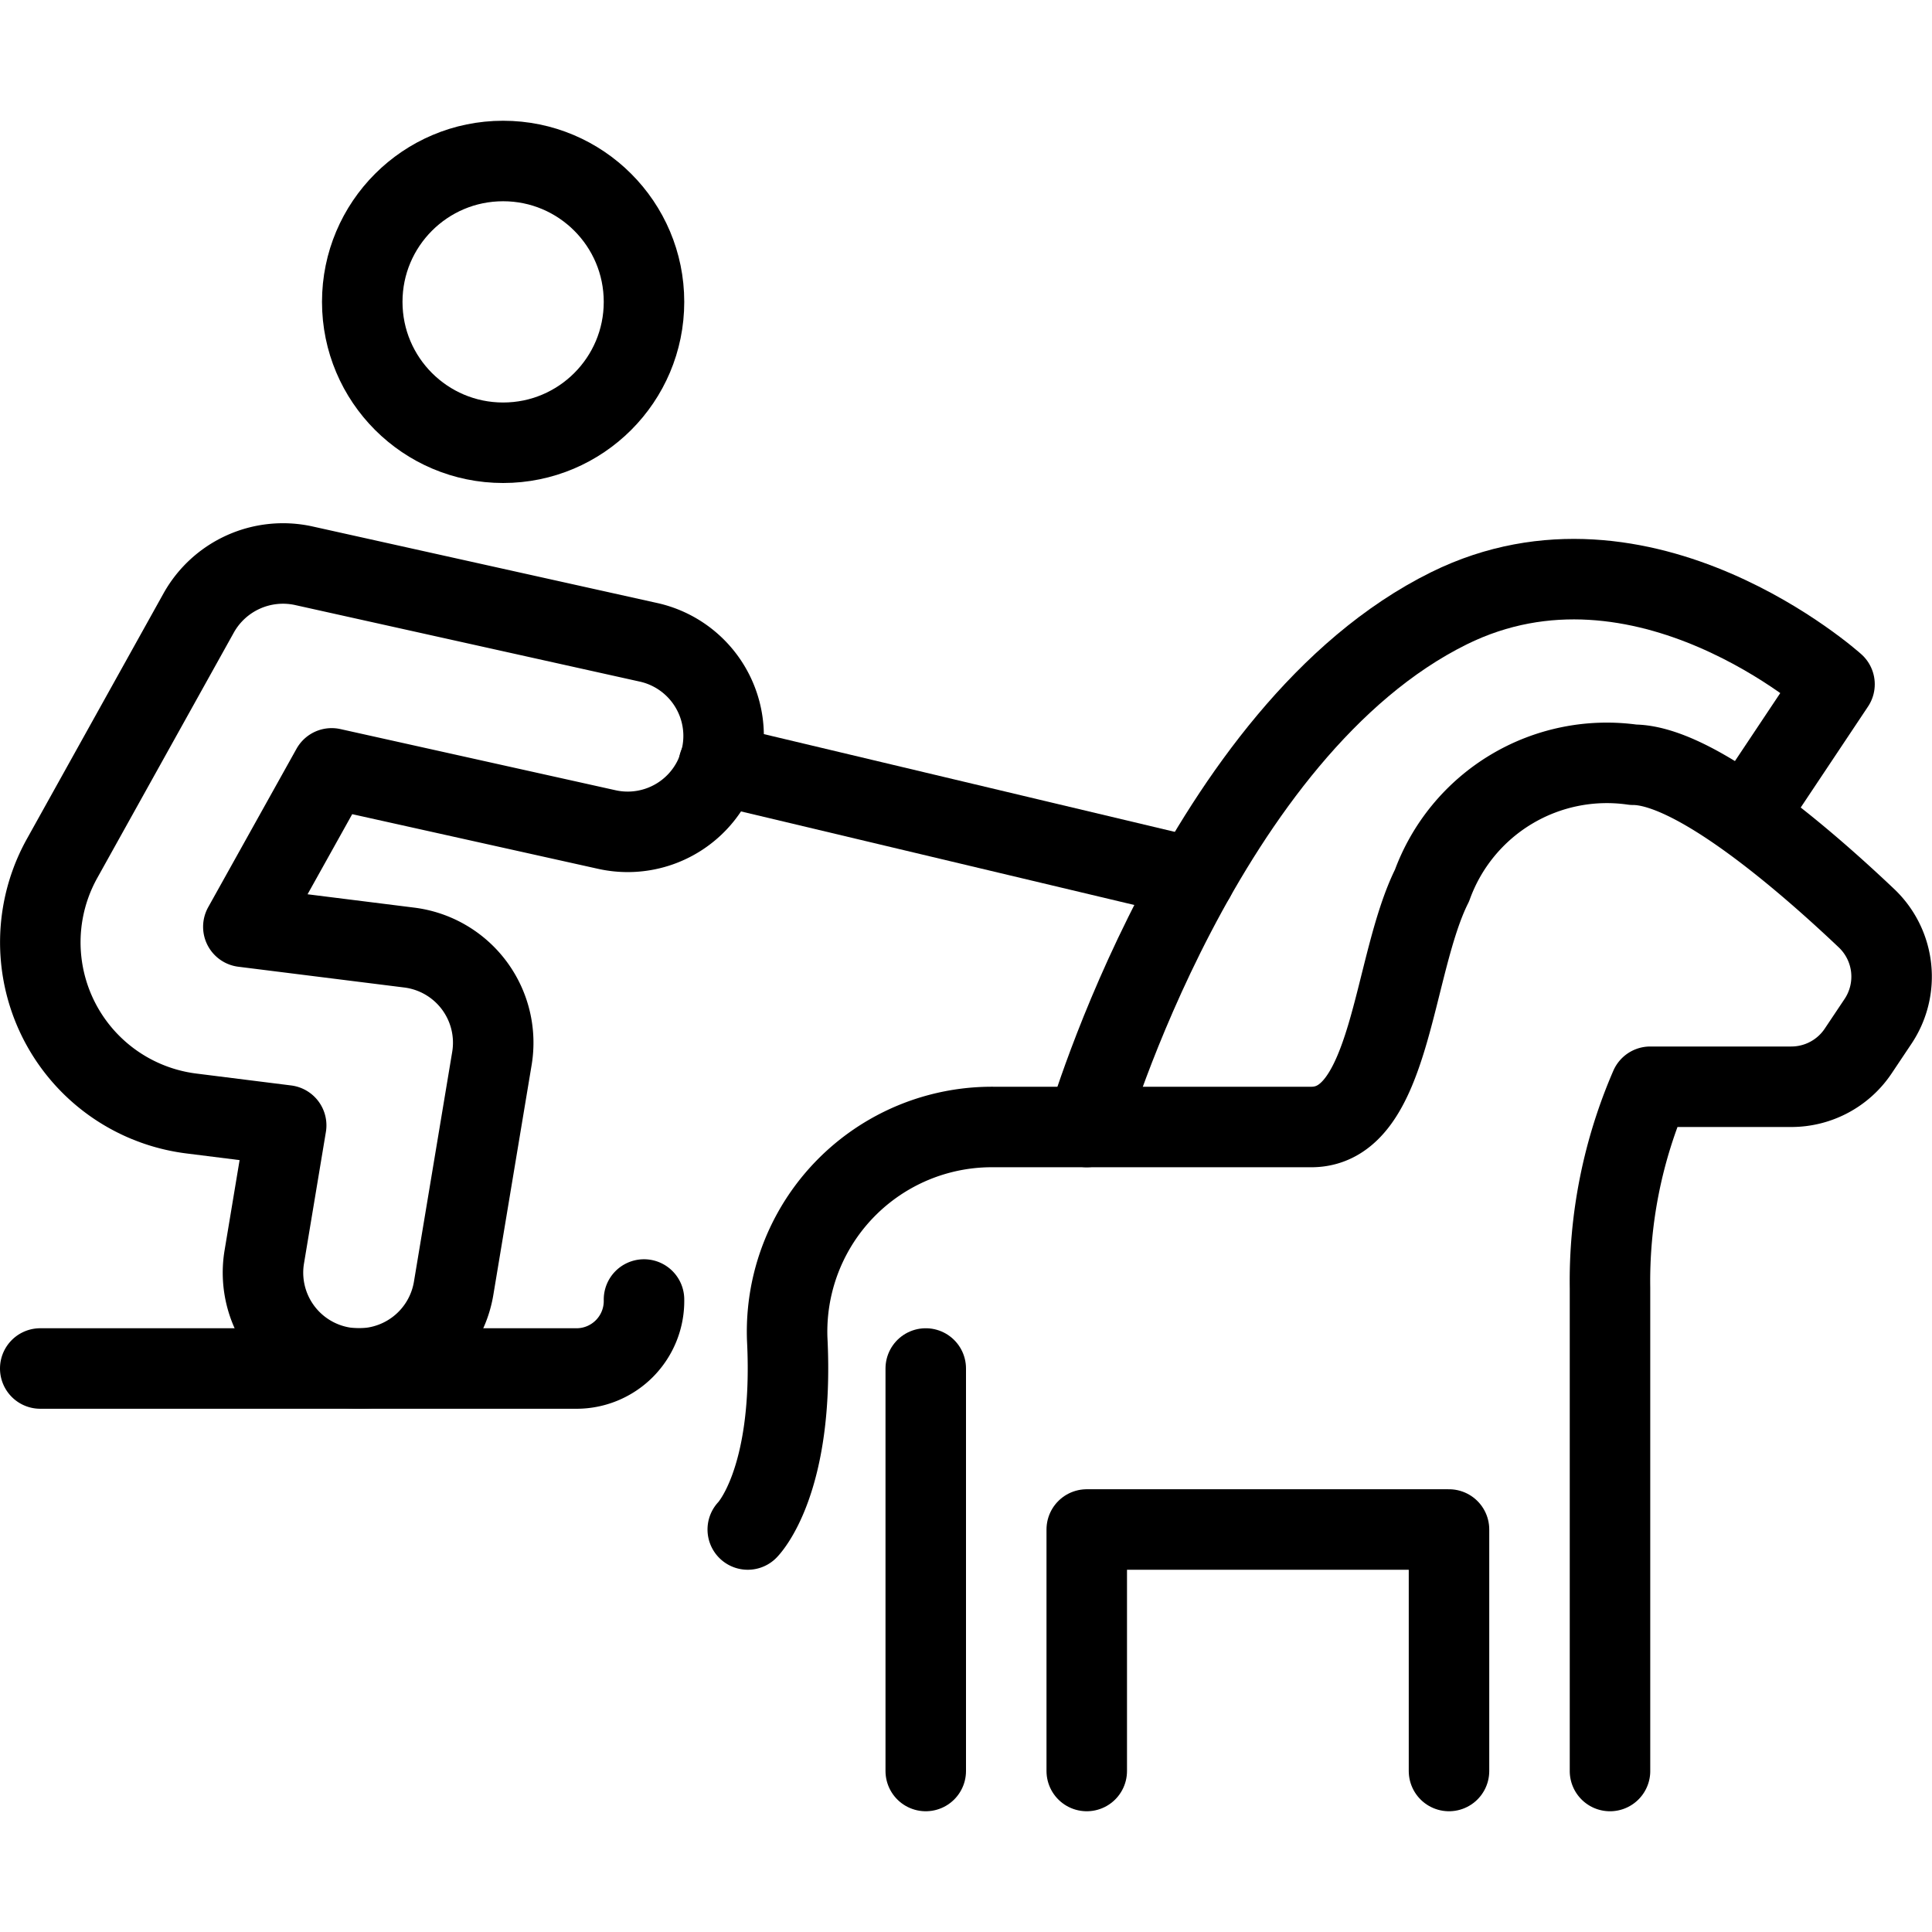
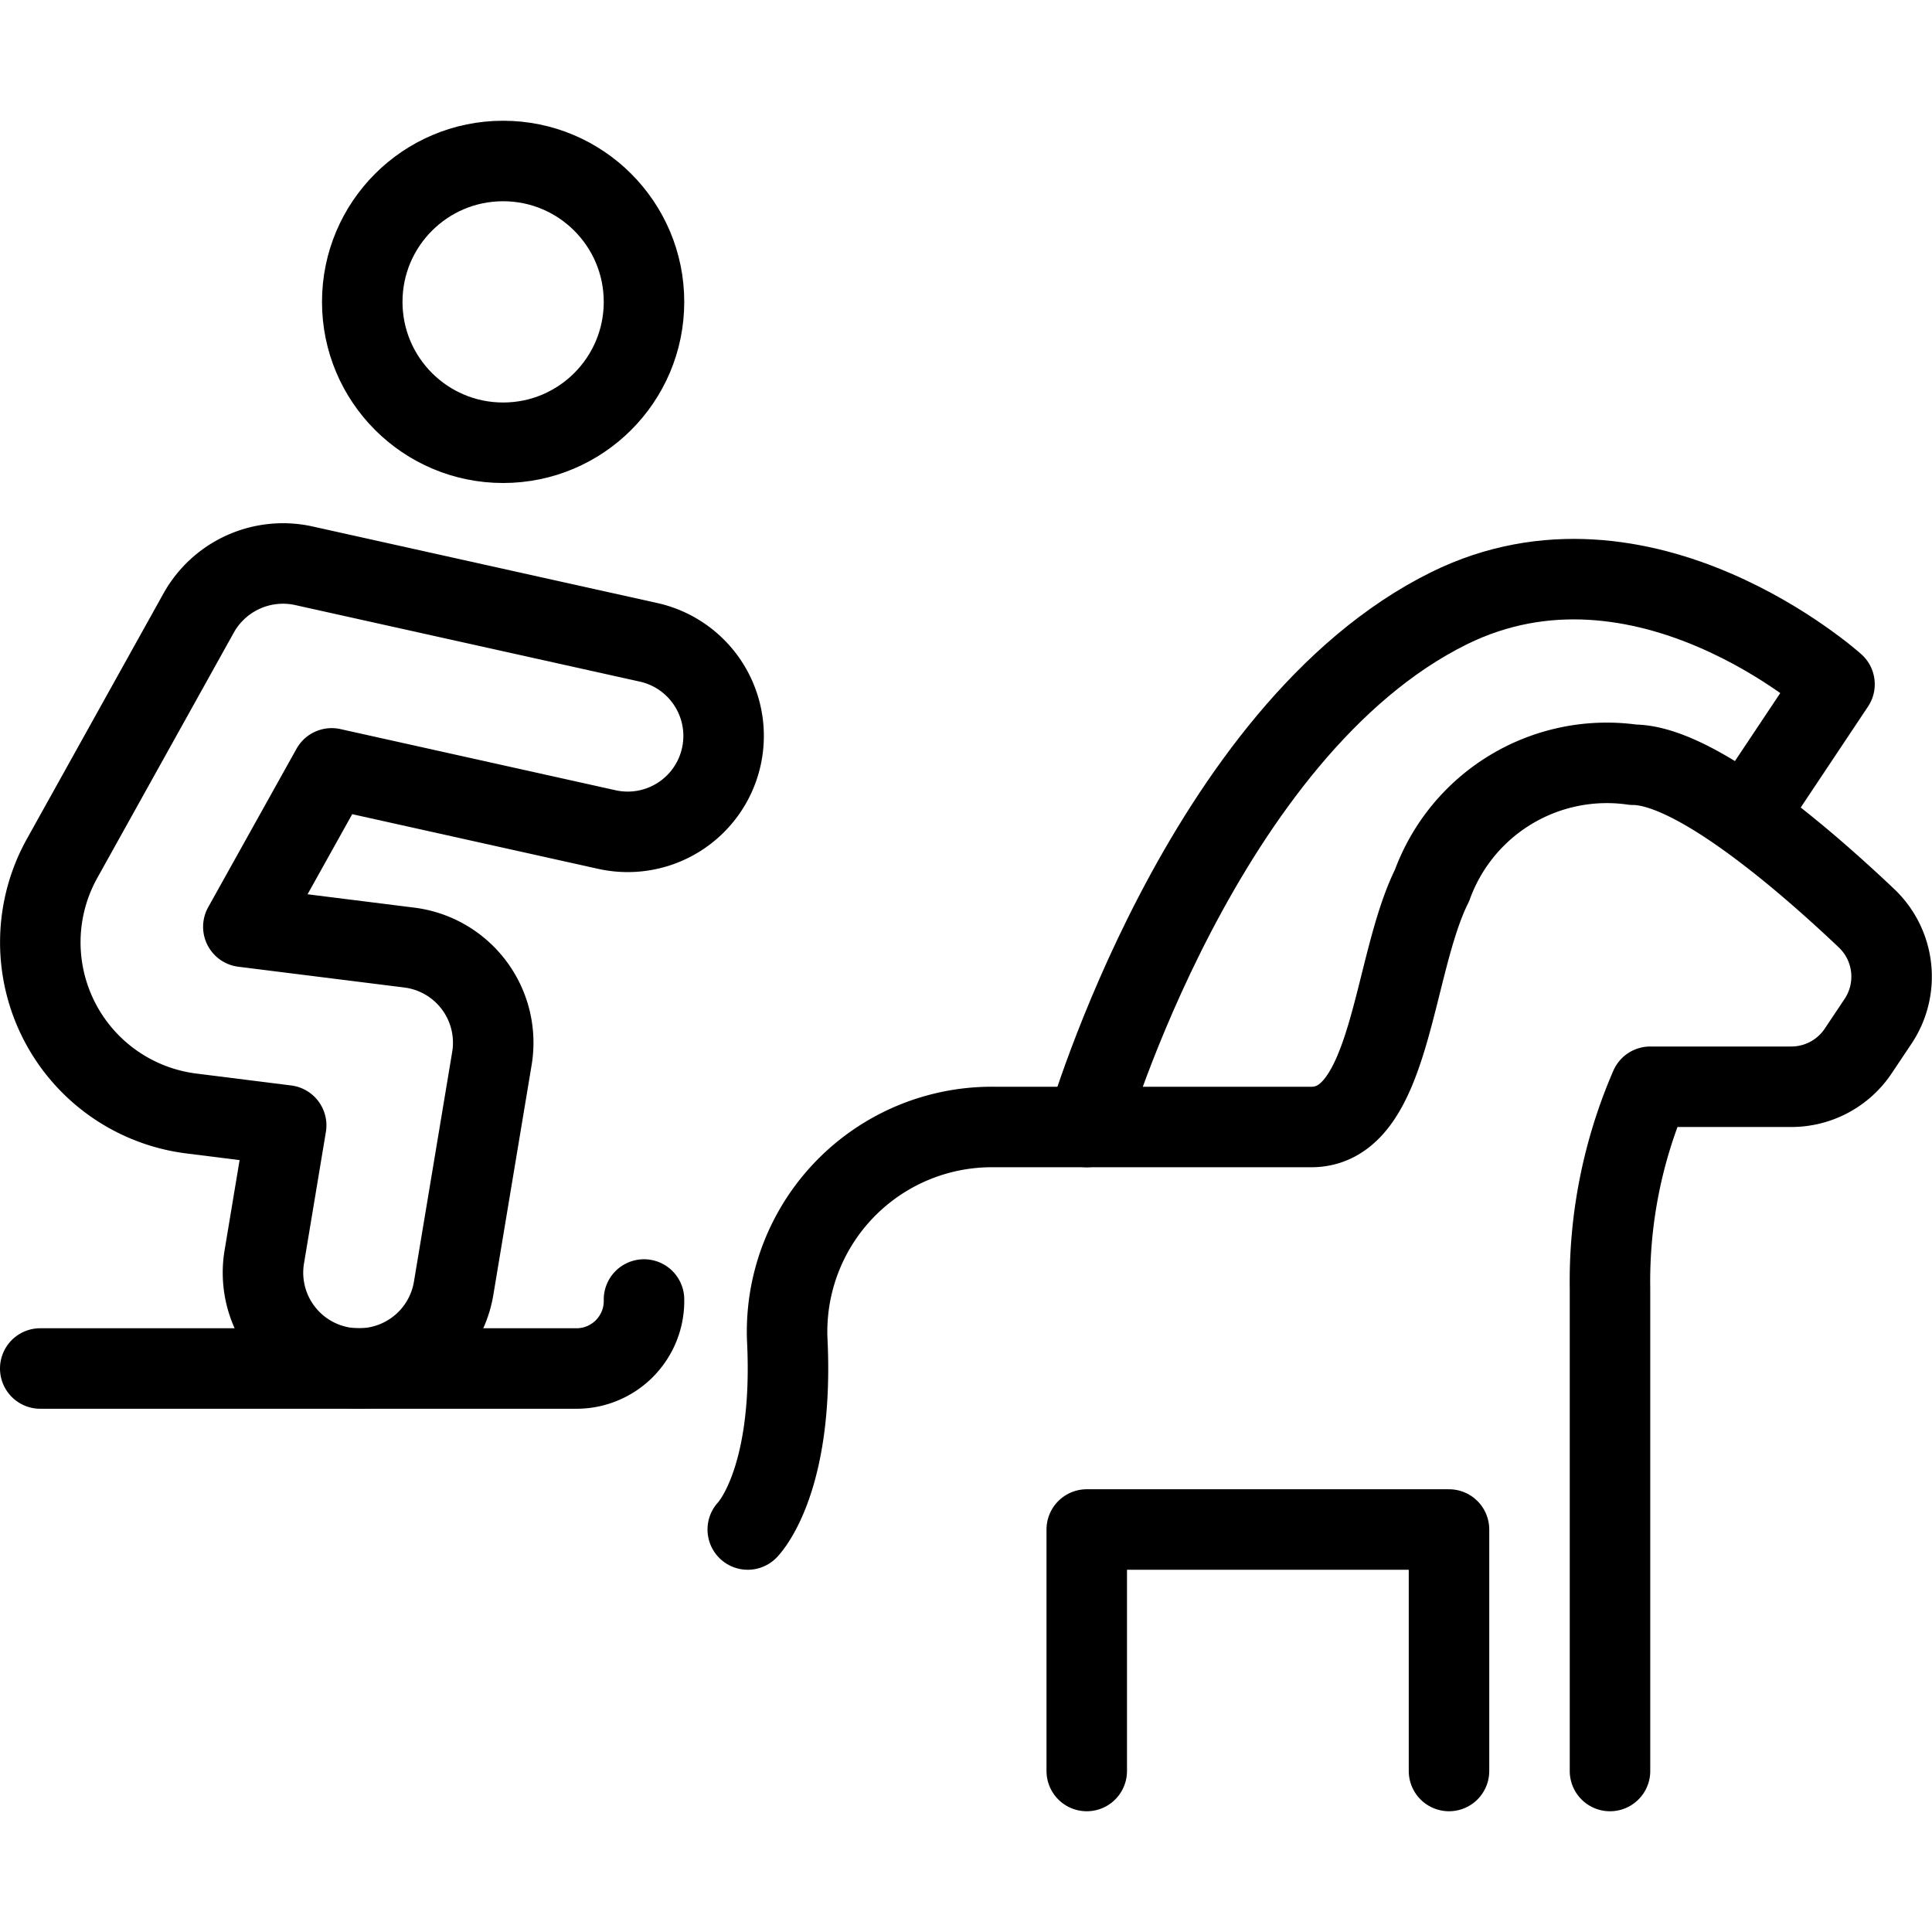
<svg xmlns="http://www.w3.org/2000/svg" viewBox="0 0 24 24">
  <g transform="matrix(1,0,0,1,0,0)">
    <defs>
      <style>.a{fill:none;stroke:#000000;stroke-linecap:round;stroke-linejoin:round;}</style>
    </defs>
    <circle class="a" cx="6.25" cy="3.75" r="1.75" />
    <path class="a" d="M4.462,17a1.321,1.321,0,0,1-.2-.016,1.191,1.191,0,0,1-.979-1.37l.272-1.634-1.18-.148A2.143,2.143,0,0,1,.77,10.666l1.7-3.055a1.2,1.2,0,0,1,1.3-.584l4.286.952a1.191,1.191,0,0,1-.517,2.326l-3.419-.76L3.023,11.513l2.061.258a1.191,1.191,0,0,1,1.027,1.376l-.476,2.858A1.192,1.192,0,0,1,4.462,17Z" />
    <path class="a" d="M.5,17H7.143A.839.839,0,0,0,8,16.143" />
    <path class="a" d="M9.289,19s.58-.581.49-2.367A2.543,2.543,0,0,1,12.349,14h3.94c1,0,1-2,1.5-3a2.31,2.31,0,0,1,2.5-1.5c.764,0,2.121,1.17,2.9,1.909a1,1,0,0,1,.141,1.278l-.246.368a1,1,0,0,1-.832.445H20.5A6.067,6.067,0,0,0,20,16v6" />
-     <line class="a" x1="11.5" y1="17" x2="11.5" y2="22" />
    <polyline class="a" points="18 22 18 19 13.5 19 13.5 22" />
    <path class="a" d="M21.789,10l1-1.5S20.414,6.364,18,7.556C14.934,9.071,13.5,14,13.5,14" />
-     <line class="a" x1="8.928" y1="9.5" x2="14.839" y2="10.906" />
  </g>
</svg>